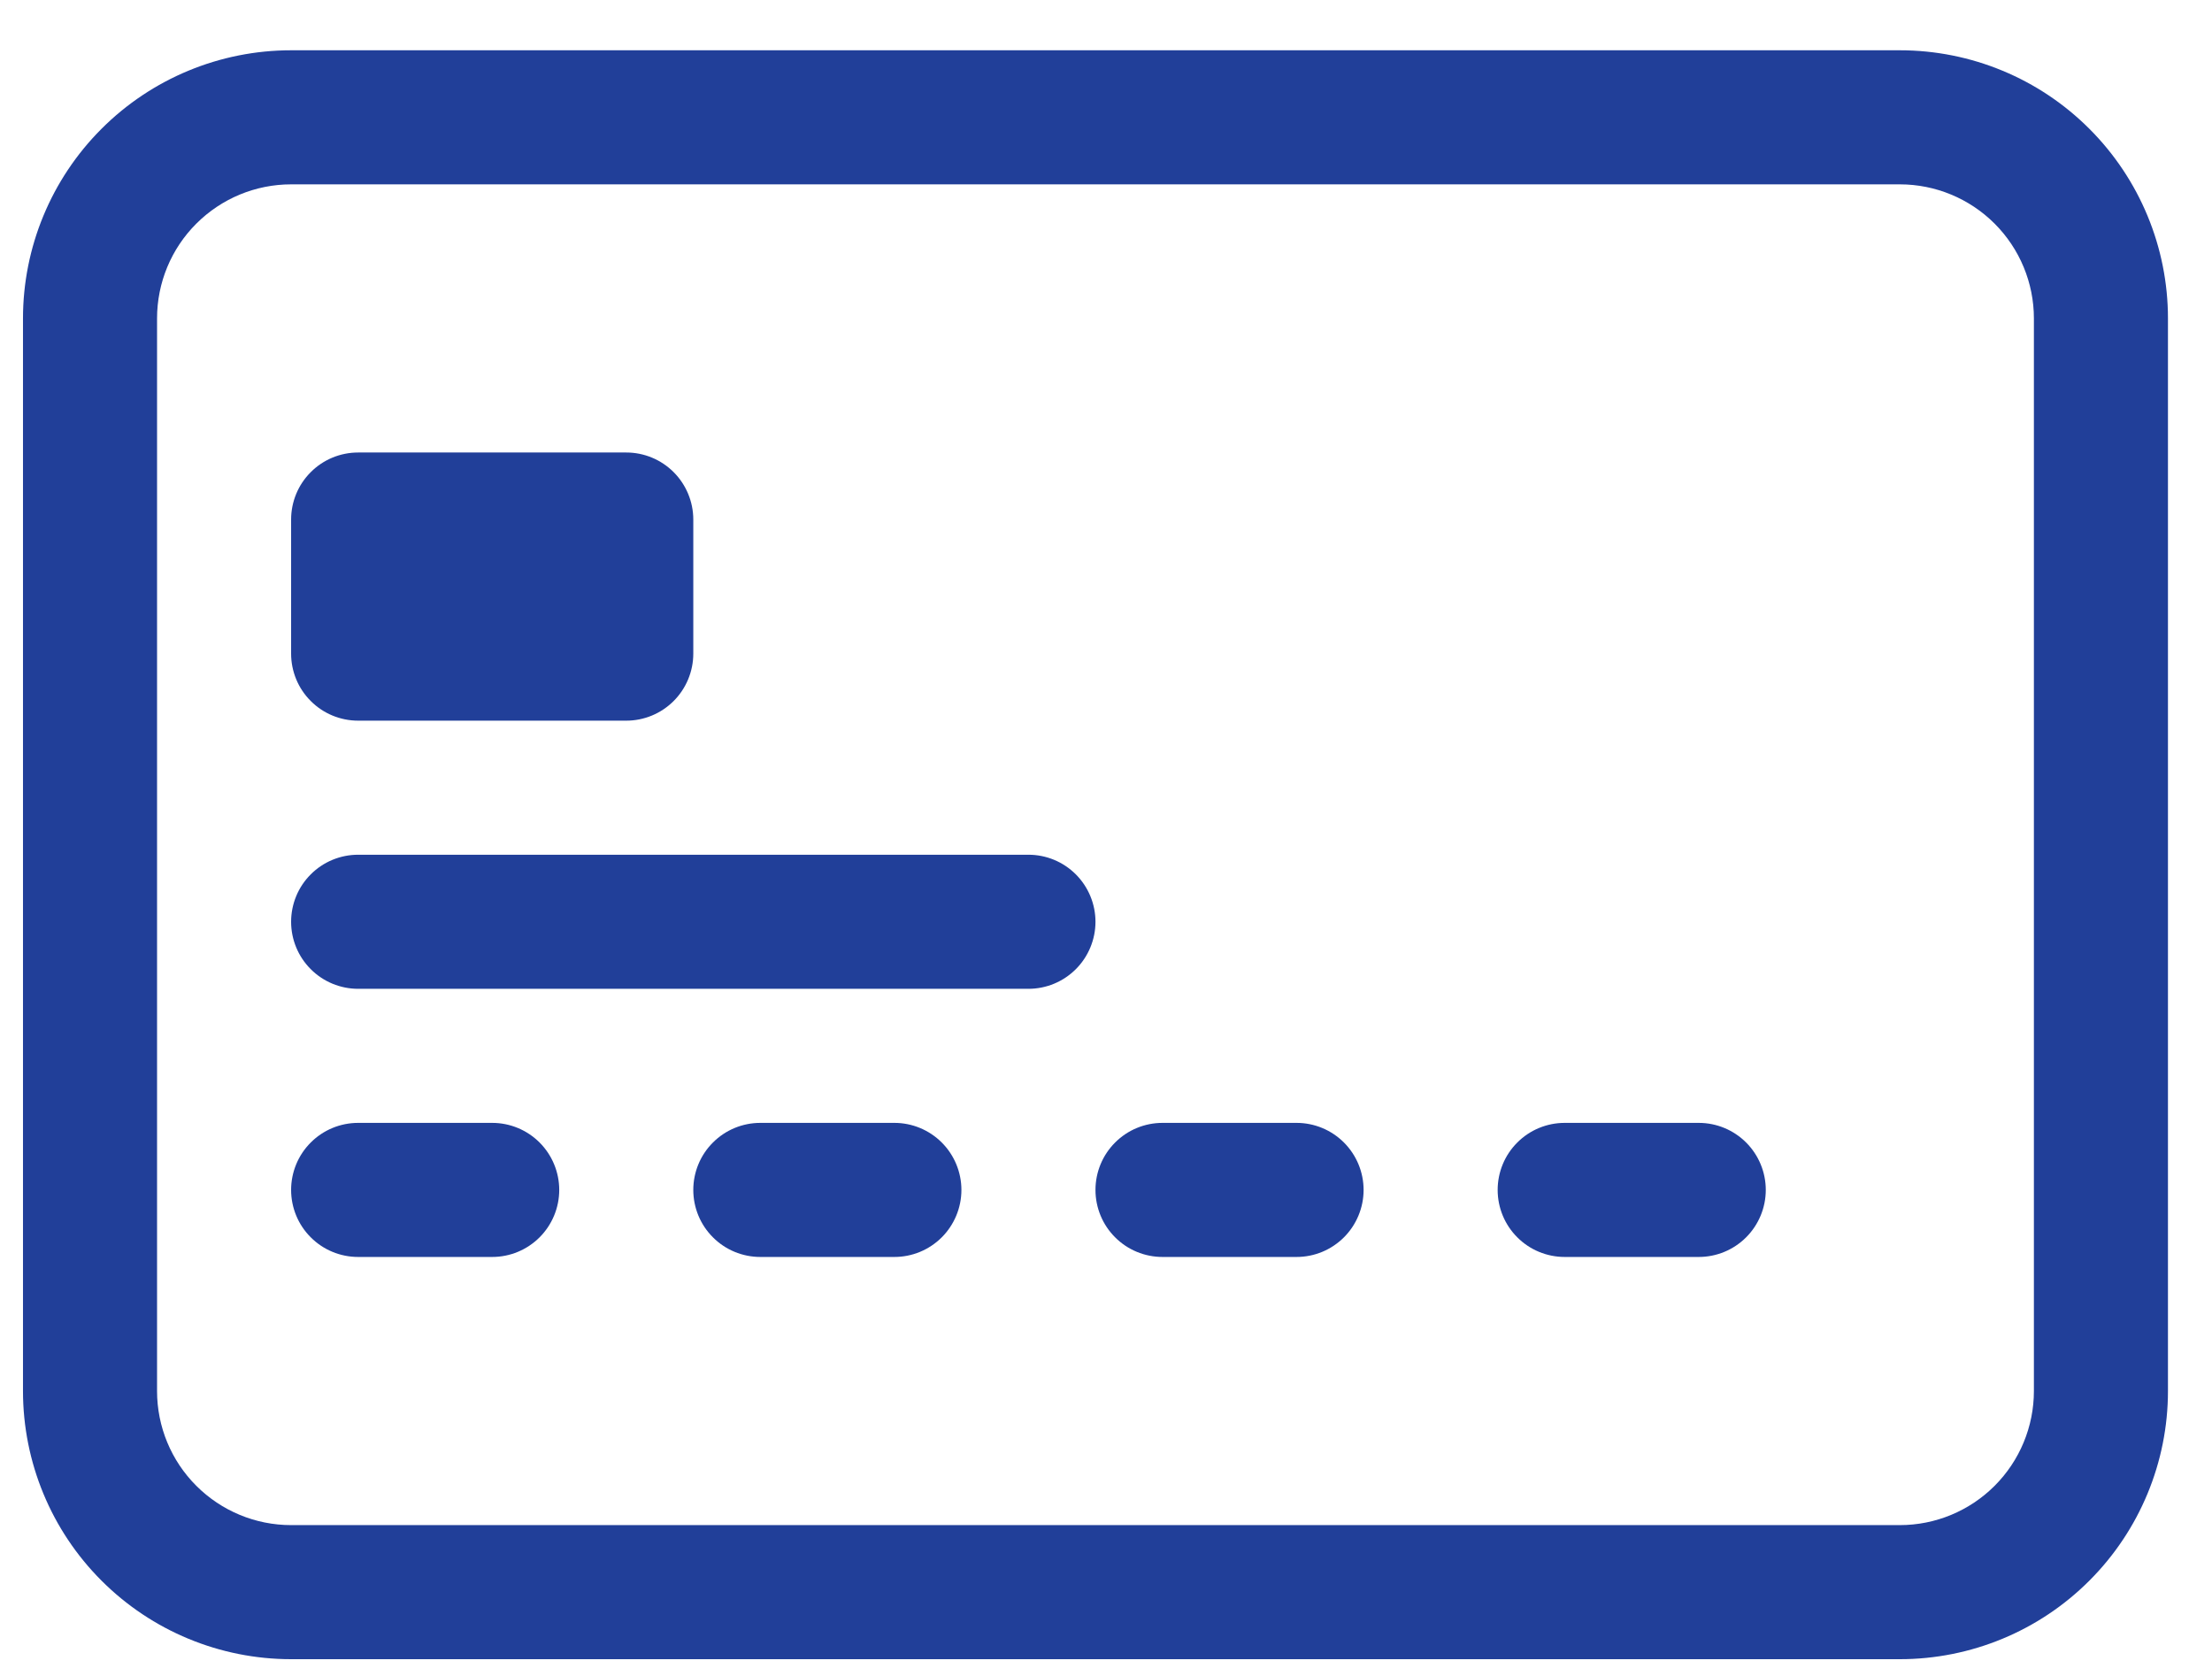
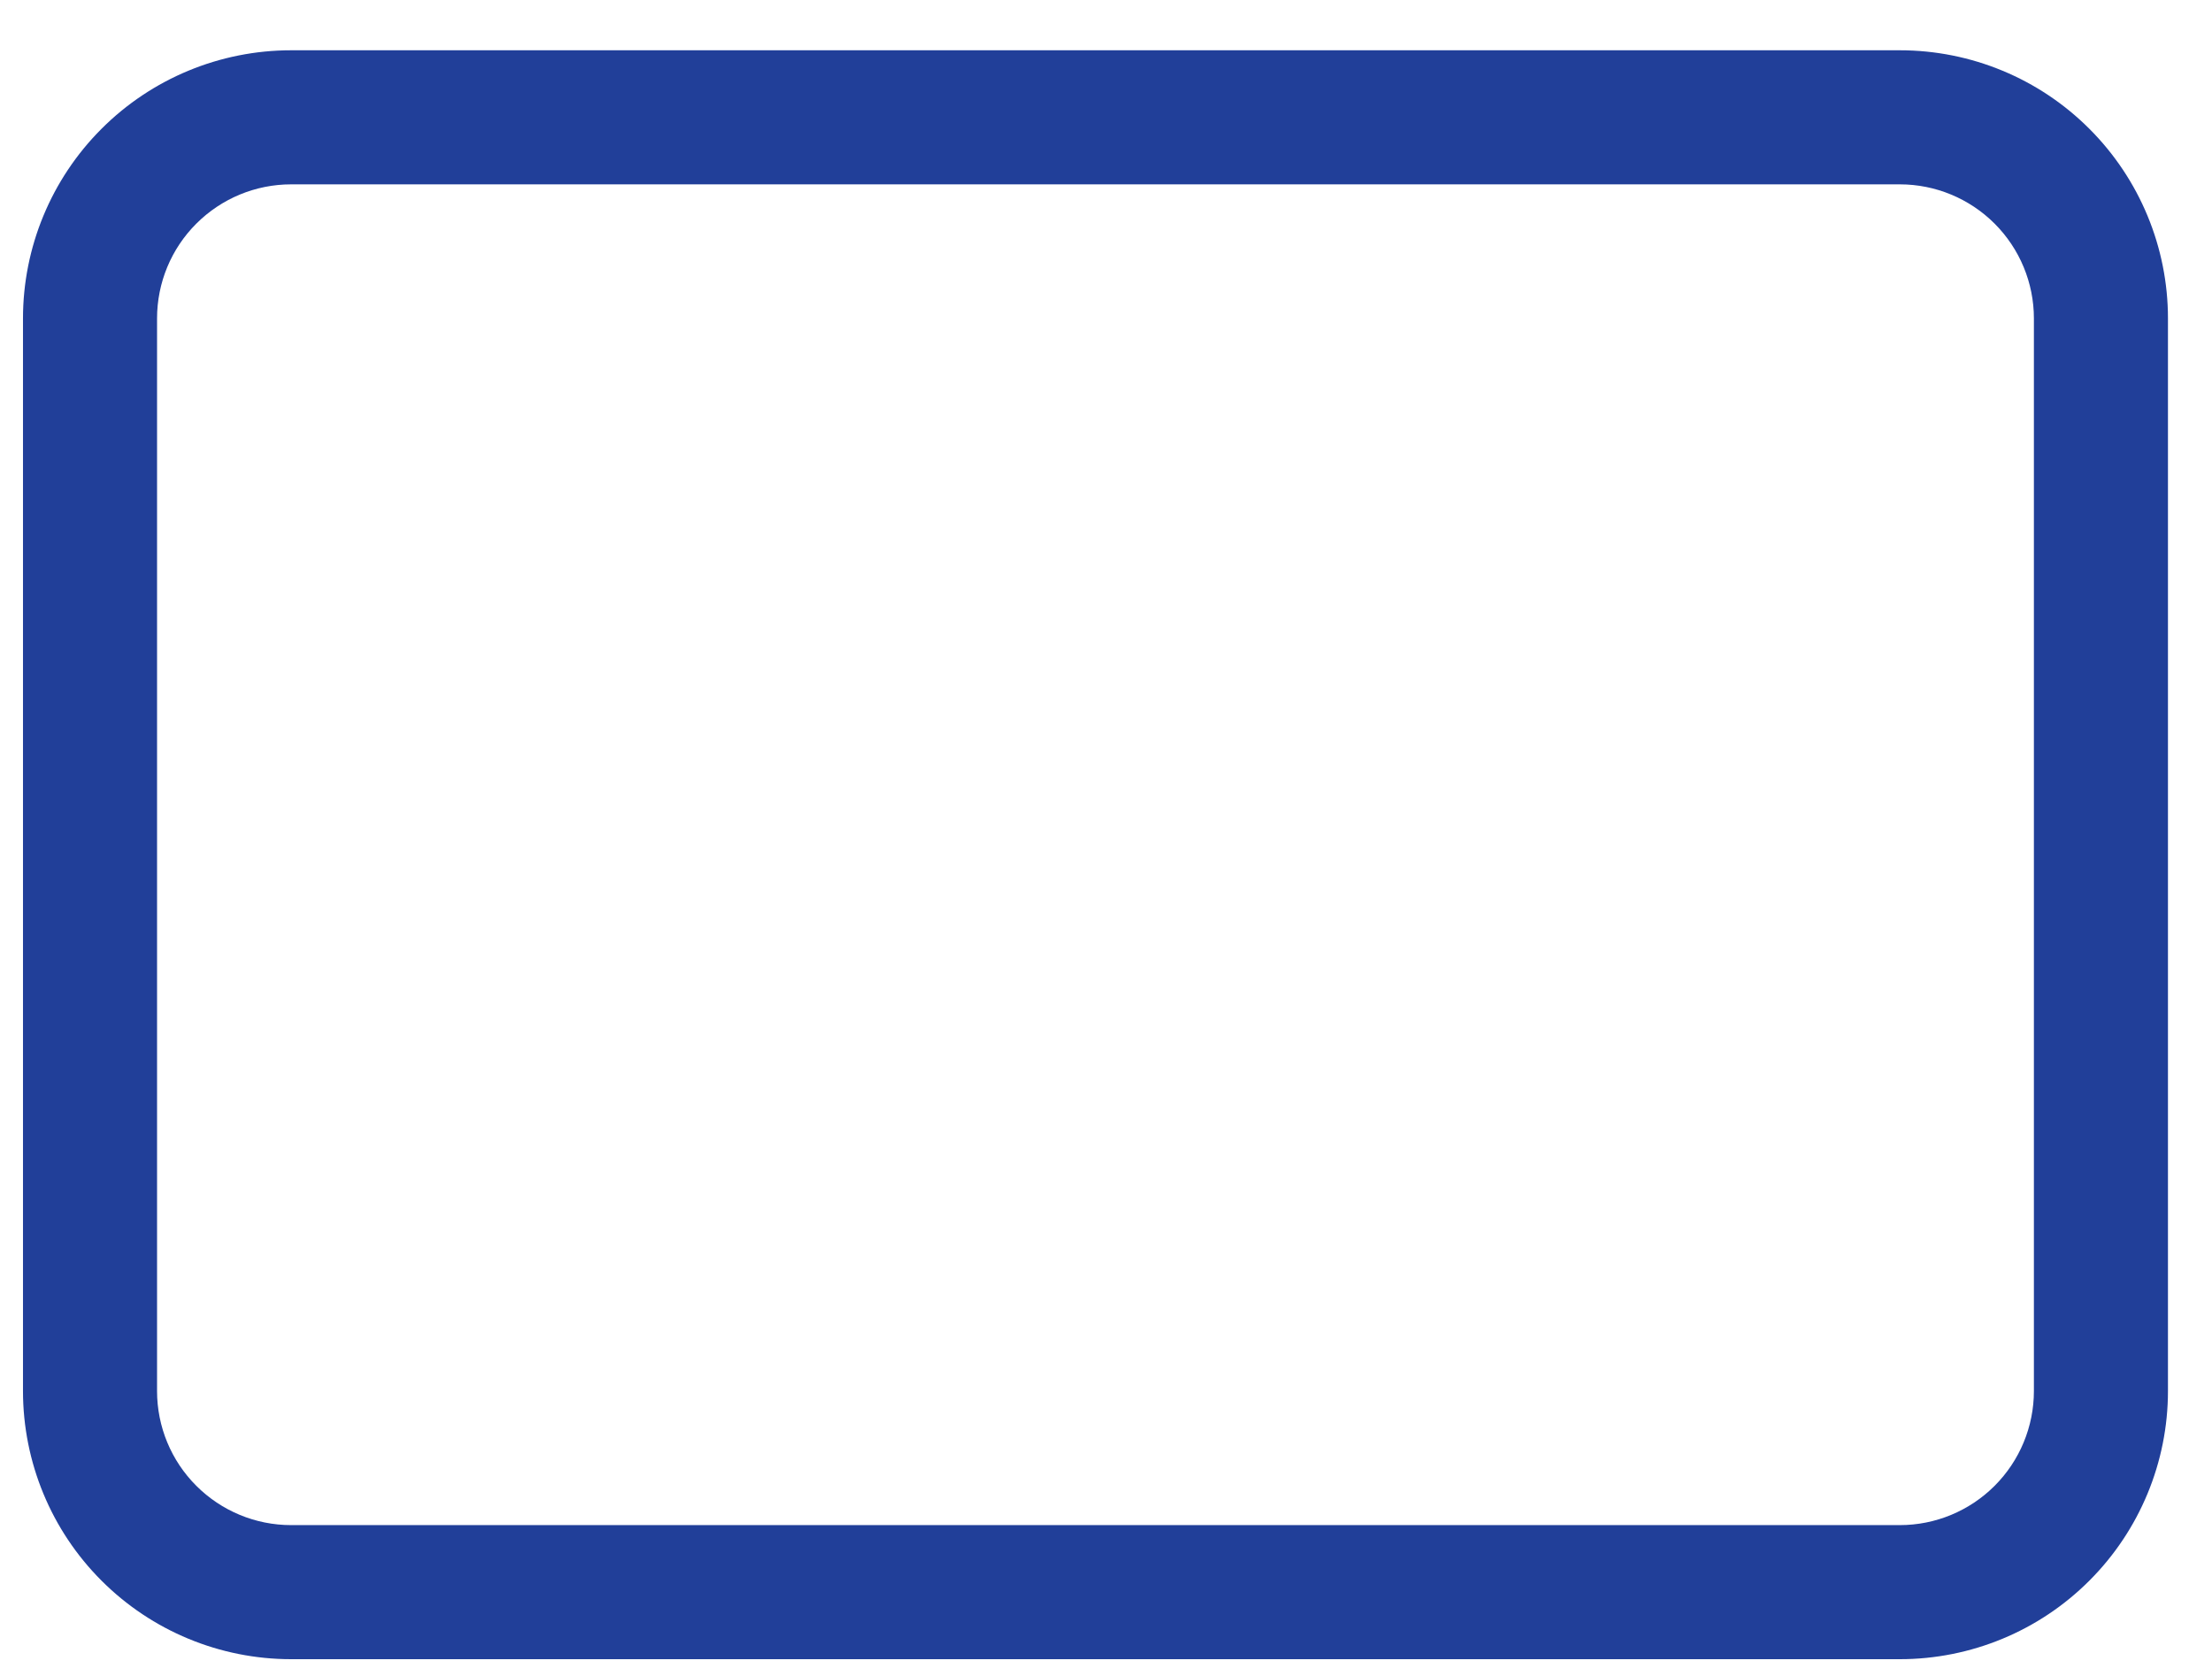
<svg xmlns="http://www.w3.org/2000/svg" width="33" height="25" viewBox="0 0 33 25" fill="none">
  <path fill-rule="evenodd" clip-rule="evenodd" d="M28.343 2.75H4.343C3.812 2.75 3.304 2.961 2.929 3.336C2.553 3.711 2.343 4.22 2.343 4.75V20.75C2.343 21.28 2.553 21.789 2.929 22.164C3.304 22.539 3.812 22.75 4.343 22.75H28.343C28.873 22.75 29.382 22.539 29.757 22.164C30.132 21.789 30.343 21.28 30.343 20.75V4.75C30.343 4.22 30.132 3.711 29.757 3.336C29.382 2.961 28.873 2.75 28.343 2.75ZM4.343 0.75C3.282 0.75 2.264 1.171 1.514 1.922C0.764 2.672 0.343 3.689 0.343 4.75V20.75C0.343 21.811 0.764 22.828 1.514 23.578C2.264 24.329 3.282 24.75 4.343 24.75H28.343C29.404 24.75 30.421 24.329 31.171 23.578C31.921 22.828 32.343 21.811 32.343 20.75V4.75C32.343 3.689 31.921 2.672 31.171 1.922C30.421 1.171 29.404 0.75 28.343 0.75H4.343Z" fill="#213F99" />
-   <path d="M4.343 7.75C4.343 7.485 4.448 7.23 4.636 7.043C4.823 6.855 5.078 6.75 5.343 6.75H9.343C9.608 6.75 9.862 6.855 10.05 7.043C10.237 7.23 10.343 7.485 10.343 7.75V9.75C10.343 10.015 10.237 10.27 10.05 10.457C9.862 10.645 9.608 10.75 9.343 10.75H5.343C5.078 10.75 4.823 10.645 4.636 10.457C4.448 10.27 4.343 10.015 4.343 9.75V7.75Z" fill="#213F99" />
-   <path fill-rule="evenodd" clip-rule="evenodd" d="M4.343 13.75C4.343 13.485 4.448 13.23 4.636 13.043C4.823 12.855 5.078 12.75 5.343 12.75H15.343C15.608 12.75 15.862 12.855 16.05 13.043C16.237 13.23 16.343 13.485 16.343 13.75C16.343 14.015 16.237 14.27 16.05 14.457C15.862 14.645 15.608 14.75 15.343 14.75H5.343C5.078 14.75 4.823 14.645 4.636 14.457C4.448 14.27 4.343 14.015 4.343 13.75ZM4.343 17.75C4.343 17.485 4.448 17.23 4.636 17.043C4.823 16.855 5.078 16.75 5.343 16.75H7.343C7.608 16.75 7.862 16.855 8.05 17.043C8.237 17.23 8.343 17.485 8.343 17.75C8.343 18.015 8.237 18.27 8.05 18.457C7.862 18.645 7.608 18.75 7.343 18.75H5.343C5.078 18.75 4.823 18.645 4.636 18.457C4.448 18.27 4.343 18.015 4.343 17.75ZM10.343 17.75C10.343 17.485 10.448 17.23 10.636 17.043C10.823 16.855 11.078 16.75 11.343 16.75H13.343C13.608 16.75 13.862 16.855 14.05 17.043C14.237 17.23 14.343 17.485 14.343 17.75C14.343 18.015 14.237 18.27 14.05 18.457C13.862 18.645 13.608 18.75 13.343 18.75H11.343C11.078 18.75 10.823 18.645 10.636 18.457C10.448 18.27 10.343 18.015 10.343 17.75ZM16.343 17.75C16.343 17.485 16.448 17.23 16.636 17.043C16.823 16.855 17.078 16.75 17.343 16.75H19.343C19.608 16.75 19.862 16.855 20.05 17.043C20.237 17.23 20.343 17.485 20.343 17.75C20.343 18.015 20.237 18.27 20.05 18.457C19.862 18.645 19.608 18.75 19.343 18.75H17.343C17.078 18.75 16.823 18.645 16.636 18.457C16.448 18.27 16.343 18.015 16.343 17.75ZM22.343 17.75C22.343 17.485 22.448 17.23 22.636 17.043C22.823 16.855 23.078 16.75 23.343 16.75H25.343C25.608 16.75 25.862 16.855 26.05 17.043C26.237 17.23 26.343 17.485 26.343 17.75C26.343 18.015 26.237 18.27 26.05 18.457C25.862 18.645 25.608 18.75 25.343 18.75H23.343C23.078 18.75 22.823 18.645 22.636 18.457C22.448 18.27 22.343 18.015 22.343 17.75Z" fill="#213F99" />
</svg>